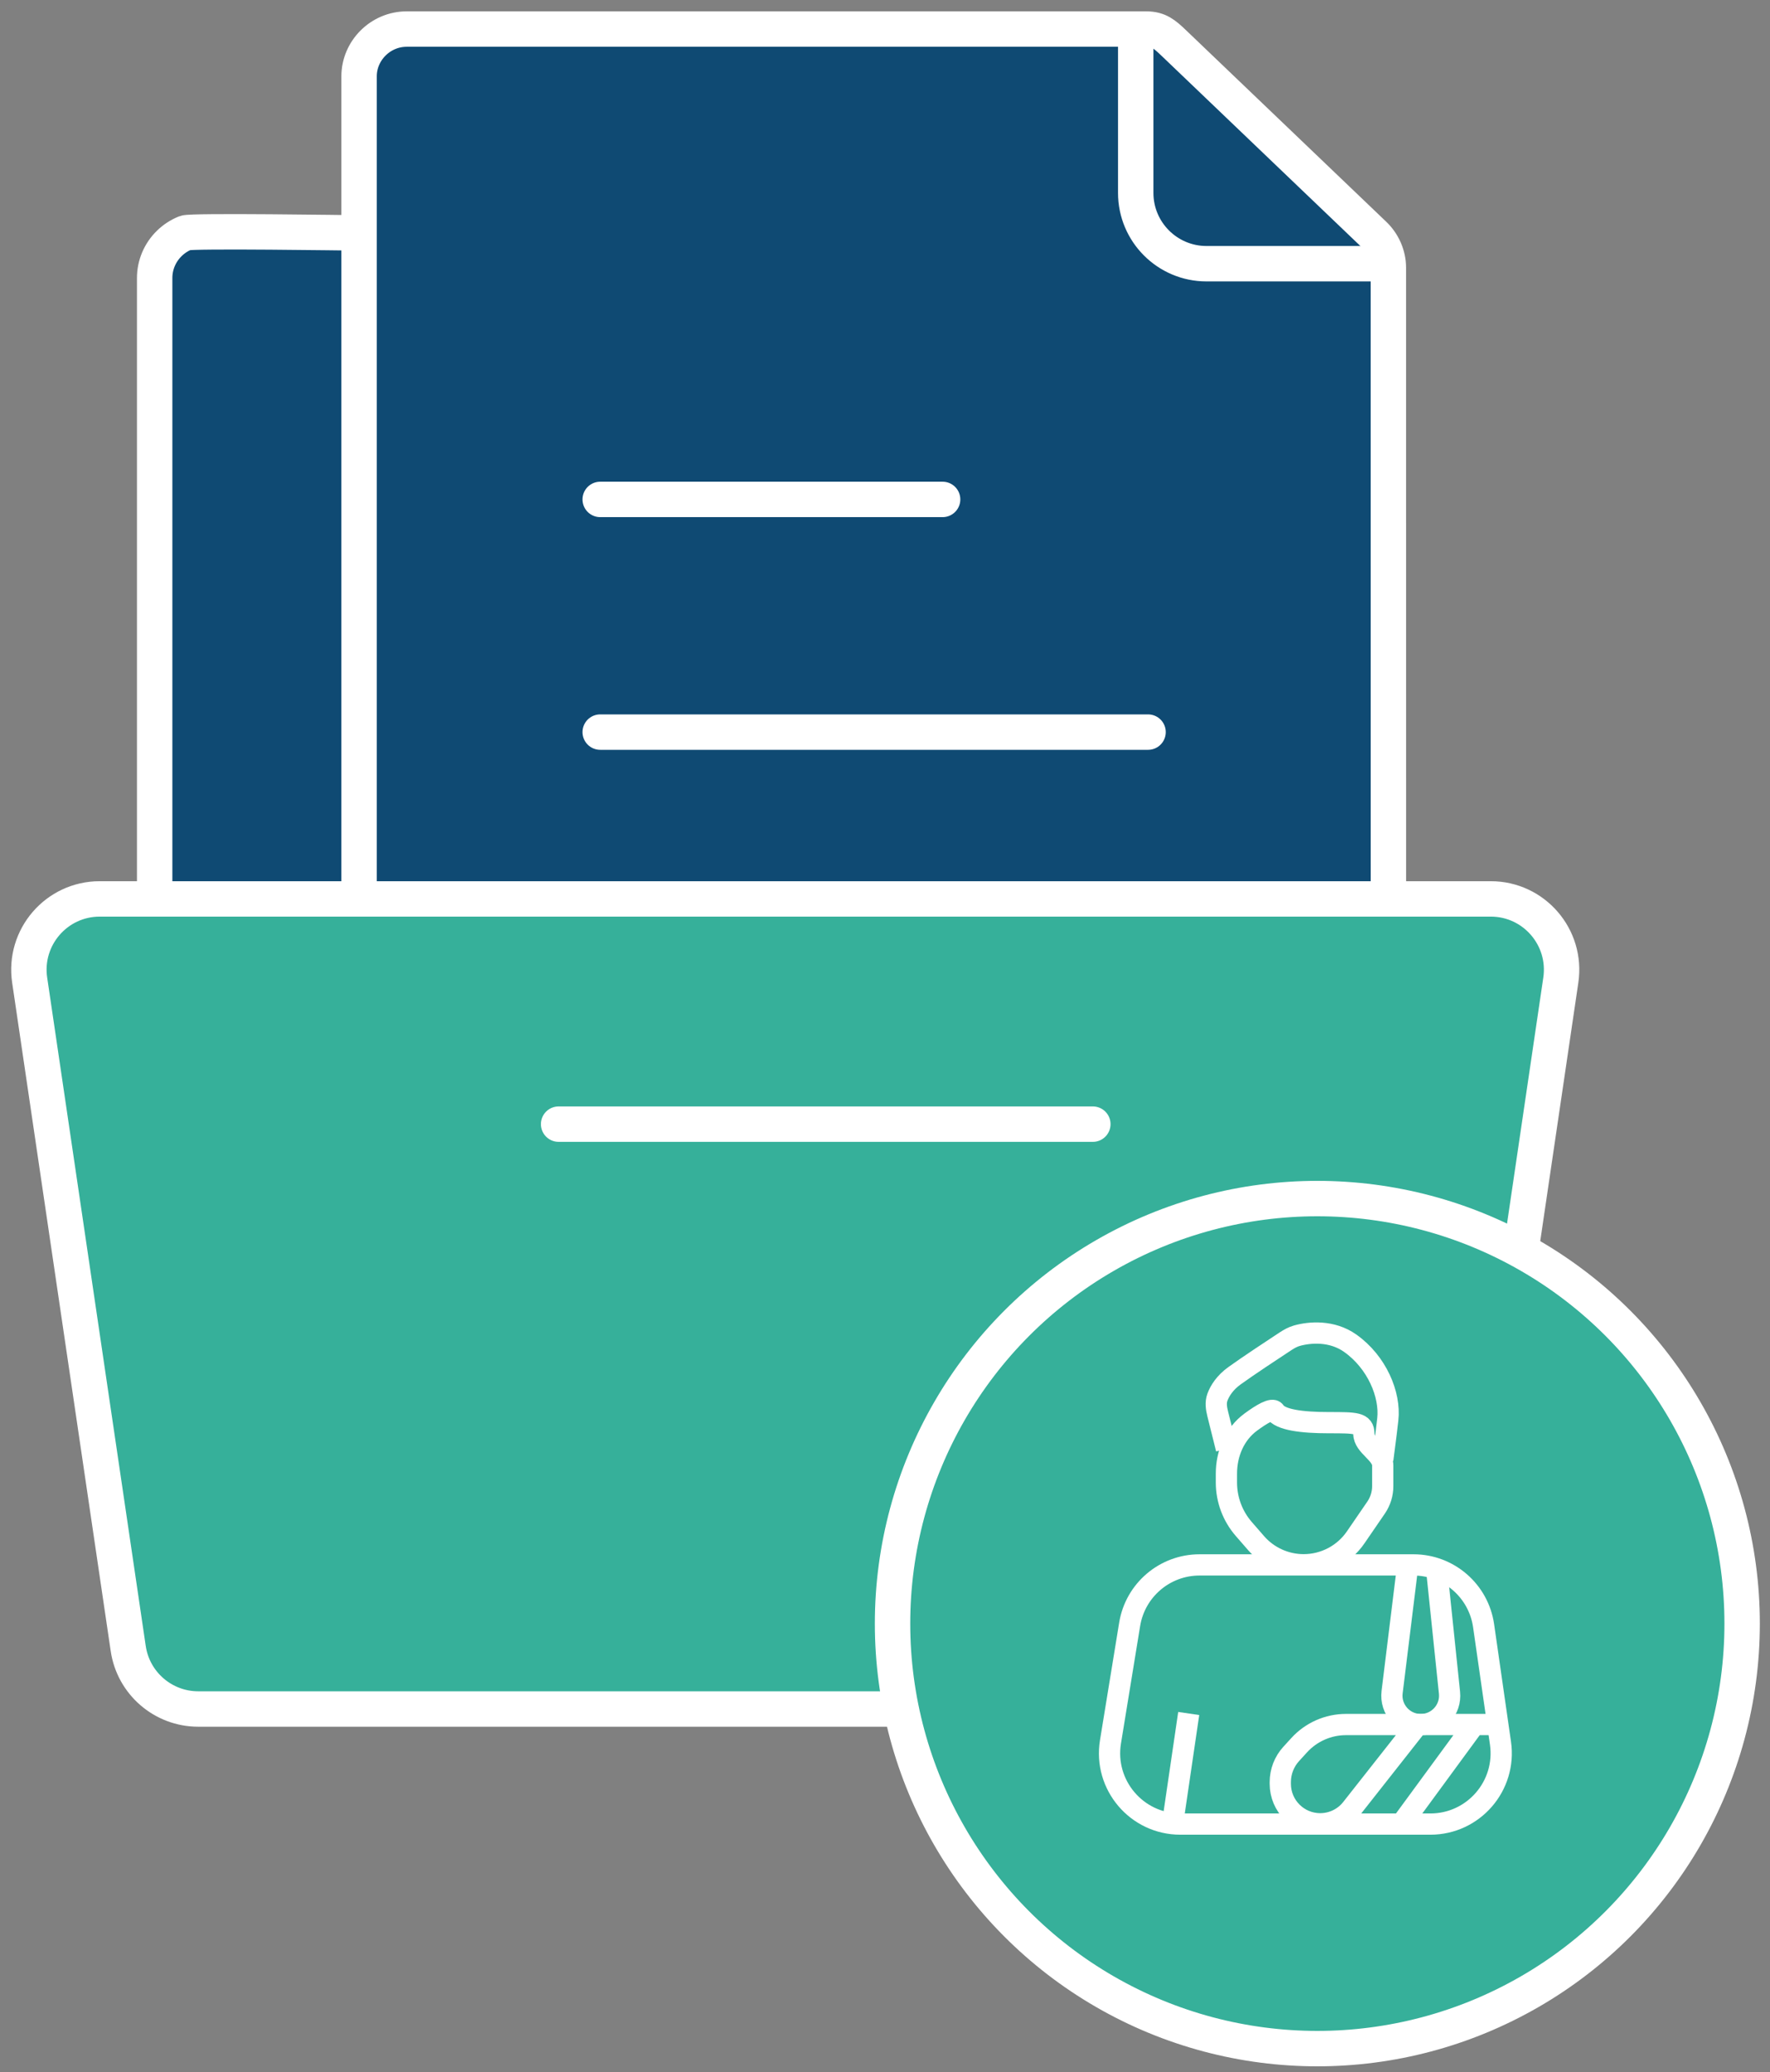
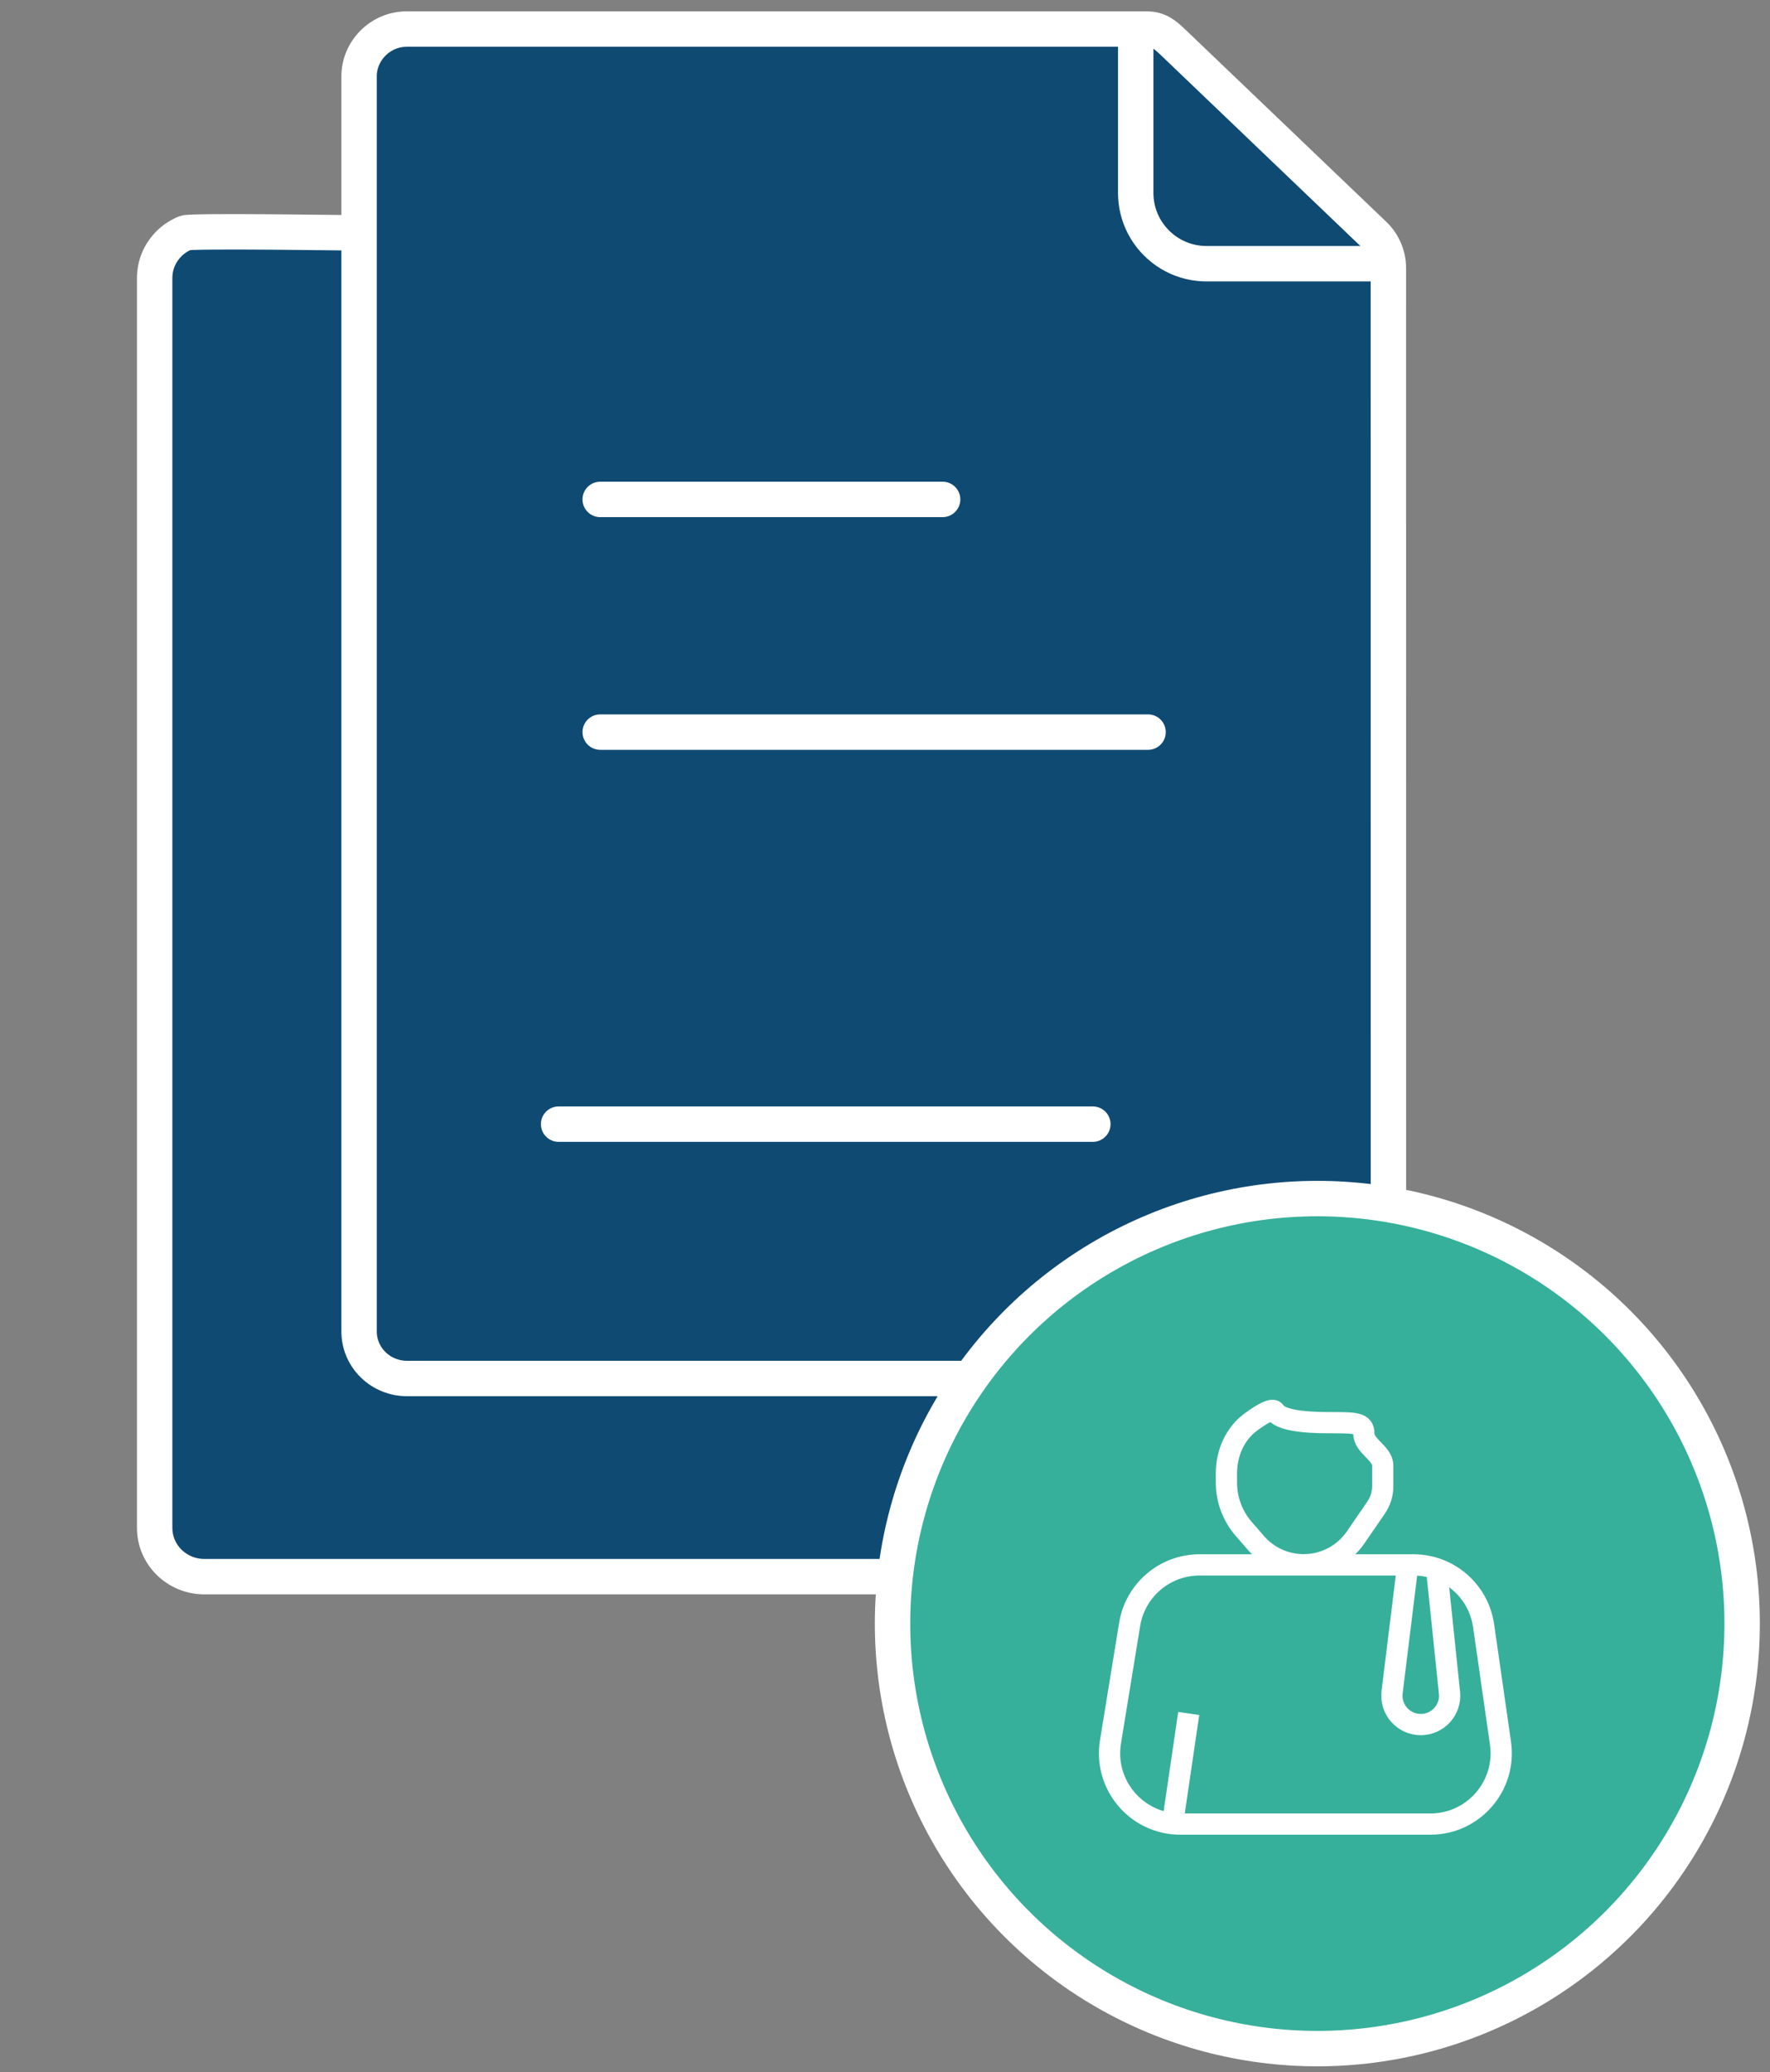
<svg xmlns="http://www.w3.org/2000/svg" width="100" height="117" viewBox="0 0 100 117" fill="none">
  <rect x="0" y="0" width="100" height="117" fill="#808080" stroke="none" />
  <path d="M20.1 13.15C19.731 13.149 10.813 13.014 10.473 13.152C10.132 13.29 9.822 13.492 9.561 13.748C9.3 14.004 9.093 14.307 8.952 14.641C8.811 14.975 8.738 15.333 8.738 15.695V86.273C8.738 87.796 9.992 89.029 11.543 89.029H68.012C69.56 89.029 70.821 87.796 70.821 86.273" fill="#0F4A73" />
  <path d="M20.1 13.15C19.731 13.149 10.813 13.014 10.473 13.152C10.132 13.29 9.822 13.492 9.561 13.748C9.3 14.004 9.093 14.307 8.952 14.641C8.811 14.975 8.738 15.333 8.738 15.695V86.273C8.738 87.796 9.992 89.029 11.543 89.029H68.012C69.56 89.029 70.821 87.796 70.821 86.273" stroke="white" stroke-width="2" stroke-miterlimit="10" stroke-linecap="round" stroke-linejoin="round" />
-   <path d="M78.443 75.187C78.44 75.89 78.153 76.564 77.646 77.061C77.138 77.558 76.451 77.838 75.734 77.84H22.98C22.265 77.837 21.58 77.556 21.075 77.059C20.57 76.562 20.287 75.889 20.287 75.187V4.309C20.287 2.867 21.486 1.641 22.98 1.641H64.758C65.466 1.641 65.799 1.937 66.306 2.419L77.63 13.247C78.145 13.741 78.439 14.424 78.439 15.122L78.443 75.187Z" fill="#0F4A73" stroke="white" stroke-width="2" stroke-miterlimit="10" stroke-linecap="round" stroke-linejoin="round" />
+   <path d="M78.443 75.187C78.44 75.89 78.153 76.564 77.646 77.061C77.138 77.558 76.451 77.838 75.734 77.84H22.98C22.265 77.837 21.58 77.556 21.075 77.059C20.57 76.562 20.287 75.889 20.287 75.187V4.309C20.287 2.867 21.486 1.641 22.98 1.641H64.758C65.466 1.641 65.799 1.937 66.306 2.419L77.63 13.247C78.145 13.741 78.439 14.424 78.439 15.122L78.443 75.187" fill="#0F4A73" stroke="white" stroke-width="2" stroke-miterlimit="10" stroke-linecap="round" stroke-linejoin="round" />
  <path d="M64.165 1.641V10.891C64.165 13.1 65.956 14.891 68.165 14.891H77.85" stroke="white" stroke-width="2" stroke-miterlimit="10" stroke-linecap="round" stroke-linejoin="round" />
-   <path d="M64.862 62.364H33.91" stroke="white" stroke-width="4" stroke-miterlimit="10" stroke-linecap="round" stroke-linejoin="round" />
-   <path d="M64.862 52.15H33.91" stroke="white" stroke-width="2" stroke-miterlimit="10" stroke-linecap="round" stroke-linejoin="round" />
  <path d="M64.862 41.34H33.91" stroke="white" stroke-width="2" stroke-miterlimit="10" stroke-linecap="round" stroke-linejoin="round" />
  <path d="M53.255 28.201H33.91" stroke="white" stroke-width="2" stroke-miterlimit="10" stroke-linecap="round" stroke-linejoin="round" />
-   <path d="M82.615 93.087C82.325 95.049 80.641 96.503 78.657 96.503H11.201C9.217 96.503 7.533 95.049 7.244 93.087L1.676 55.343C1.32 52.927 3.192 50.759 5.633 50.759H84.225C86.666 50.759 88.538 52.927 88.182 55.343L82.615 93.087Z" fill="#36B09A" stroke="white" stroke-width="2" stroke-miterlimit="10" stroke-linecap="round" stroke-linejoin="round" />
  <path d="M31.56 63.477H61.742" stroke="white" stroke-width="2" stroke-miterlimit="10" stroke-linecap="round" stroke-linejoin="round" />
  <circle cx="74.426" cy="91.68" r="24" fill="#36B09A" stroke="white" stroke-width="2" />
  <path d="M79.537 88.352L78.65 95.551C78.531 96.523 79.289 97.382 80.269 97.382V97.382C81.237 97.382 81.992 96.544 81.892 95.581L81.139 88.352" stroke="white" stroke-width="1.2" />
  <path d="M63.822 91.722L62.739 98.356C62.341 100.791 64.22 103.001 66.686 103.001H80.813C83.249 103.001 85.119 100.842 84.773 98.432L83.819 91.797C83.535 89.828 81.849 88.366 79.859 88.366H67.77C65.809 88.366 64.138 89.787 63.822 91.722Z" stroke="white" stroke-width="1.2" />
-   <path d="M84.819 97.379H83.296M80.099 97.379H76.046C75.039 97.379 74.078 97.803 73.399 98.547V98.547L72.949 99.04C72.553 99.474 72.333 100.04 72.333 100.628V100.728C72.333 101.974 73.343 102.984 74.588 102.984V102.984C75.28 102.984 75.933 102.667 76.36 102.124L80.099 97.379ZM80.099 97.379H83.296M83.296 97.379L79.185 102.984" stroke="white" stroke-width="1.2" />
  <path d="M66.245 102.983L67.159 96.756" stroke="white" stroke-width="1.2" />
  <path d="M69.289 83.714V83.211C69.289 82.08 69.75 80.978 70.659 80.306C71.298 79.835 71.893 79.491 72.03 79.704C72.334 80.176 73.553 80.334 75.075 80.334C76.598 80.334 77.055 80.334 77.055 80.963C77.055 81.658 78.121 82.059 78.121 82.755V83.918C78.121 84.35 77.99 84.773 77.745 85.13L76.594 86.808C75.93 87.778 74.829 88.358 73.653 88.358C72.622 88.358 71.641 87.912 70.964 87.134L70.273 86.341C69.638 85.612 69.289 84.679 69.289 83.714Z" stroke="white" stroke-width="1.2" />
-   <path d="M69.29 81.812L68.8 79.849C68.721 79.533 68.668 79.2 68.782 78.894C68.915 78.536 69.198 78.079 69.745 77.685C70.492 77.147 71.84 76.254 72.638 75.732C72.836 75.603 73.044 75.487 73.272 75.423C73.999 75.219 75.248 75.117 76.279 75.845C77.799 76.918 78.559 78.759 78.407 80.139C78.285 81.243 78.172 81.975 78.121 82.435" stroke="white" stroke-width="1.2" />
</svg>